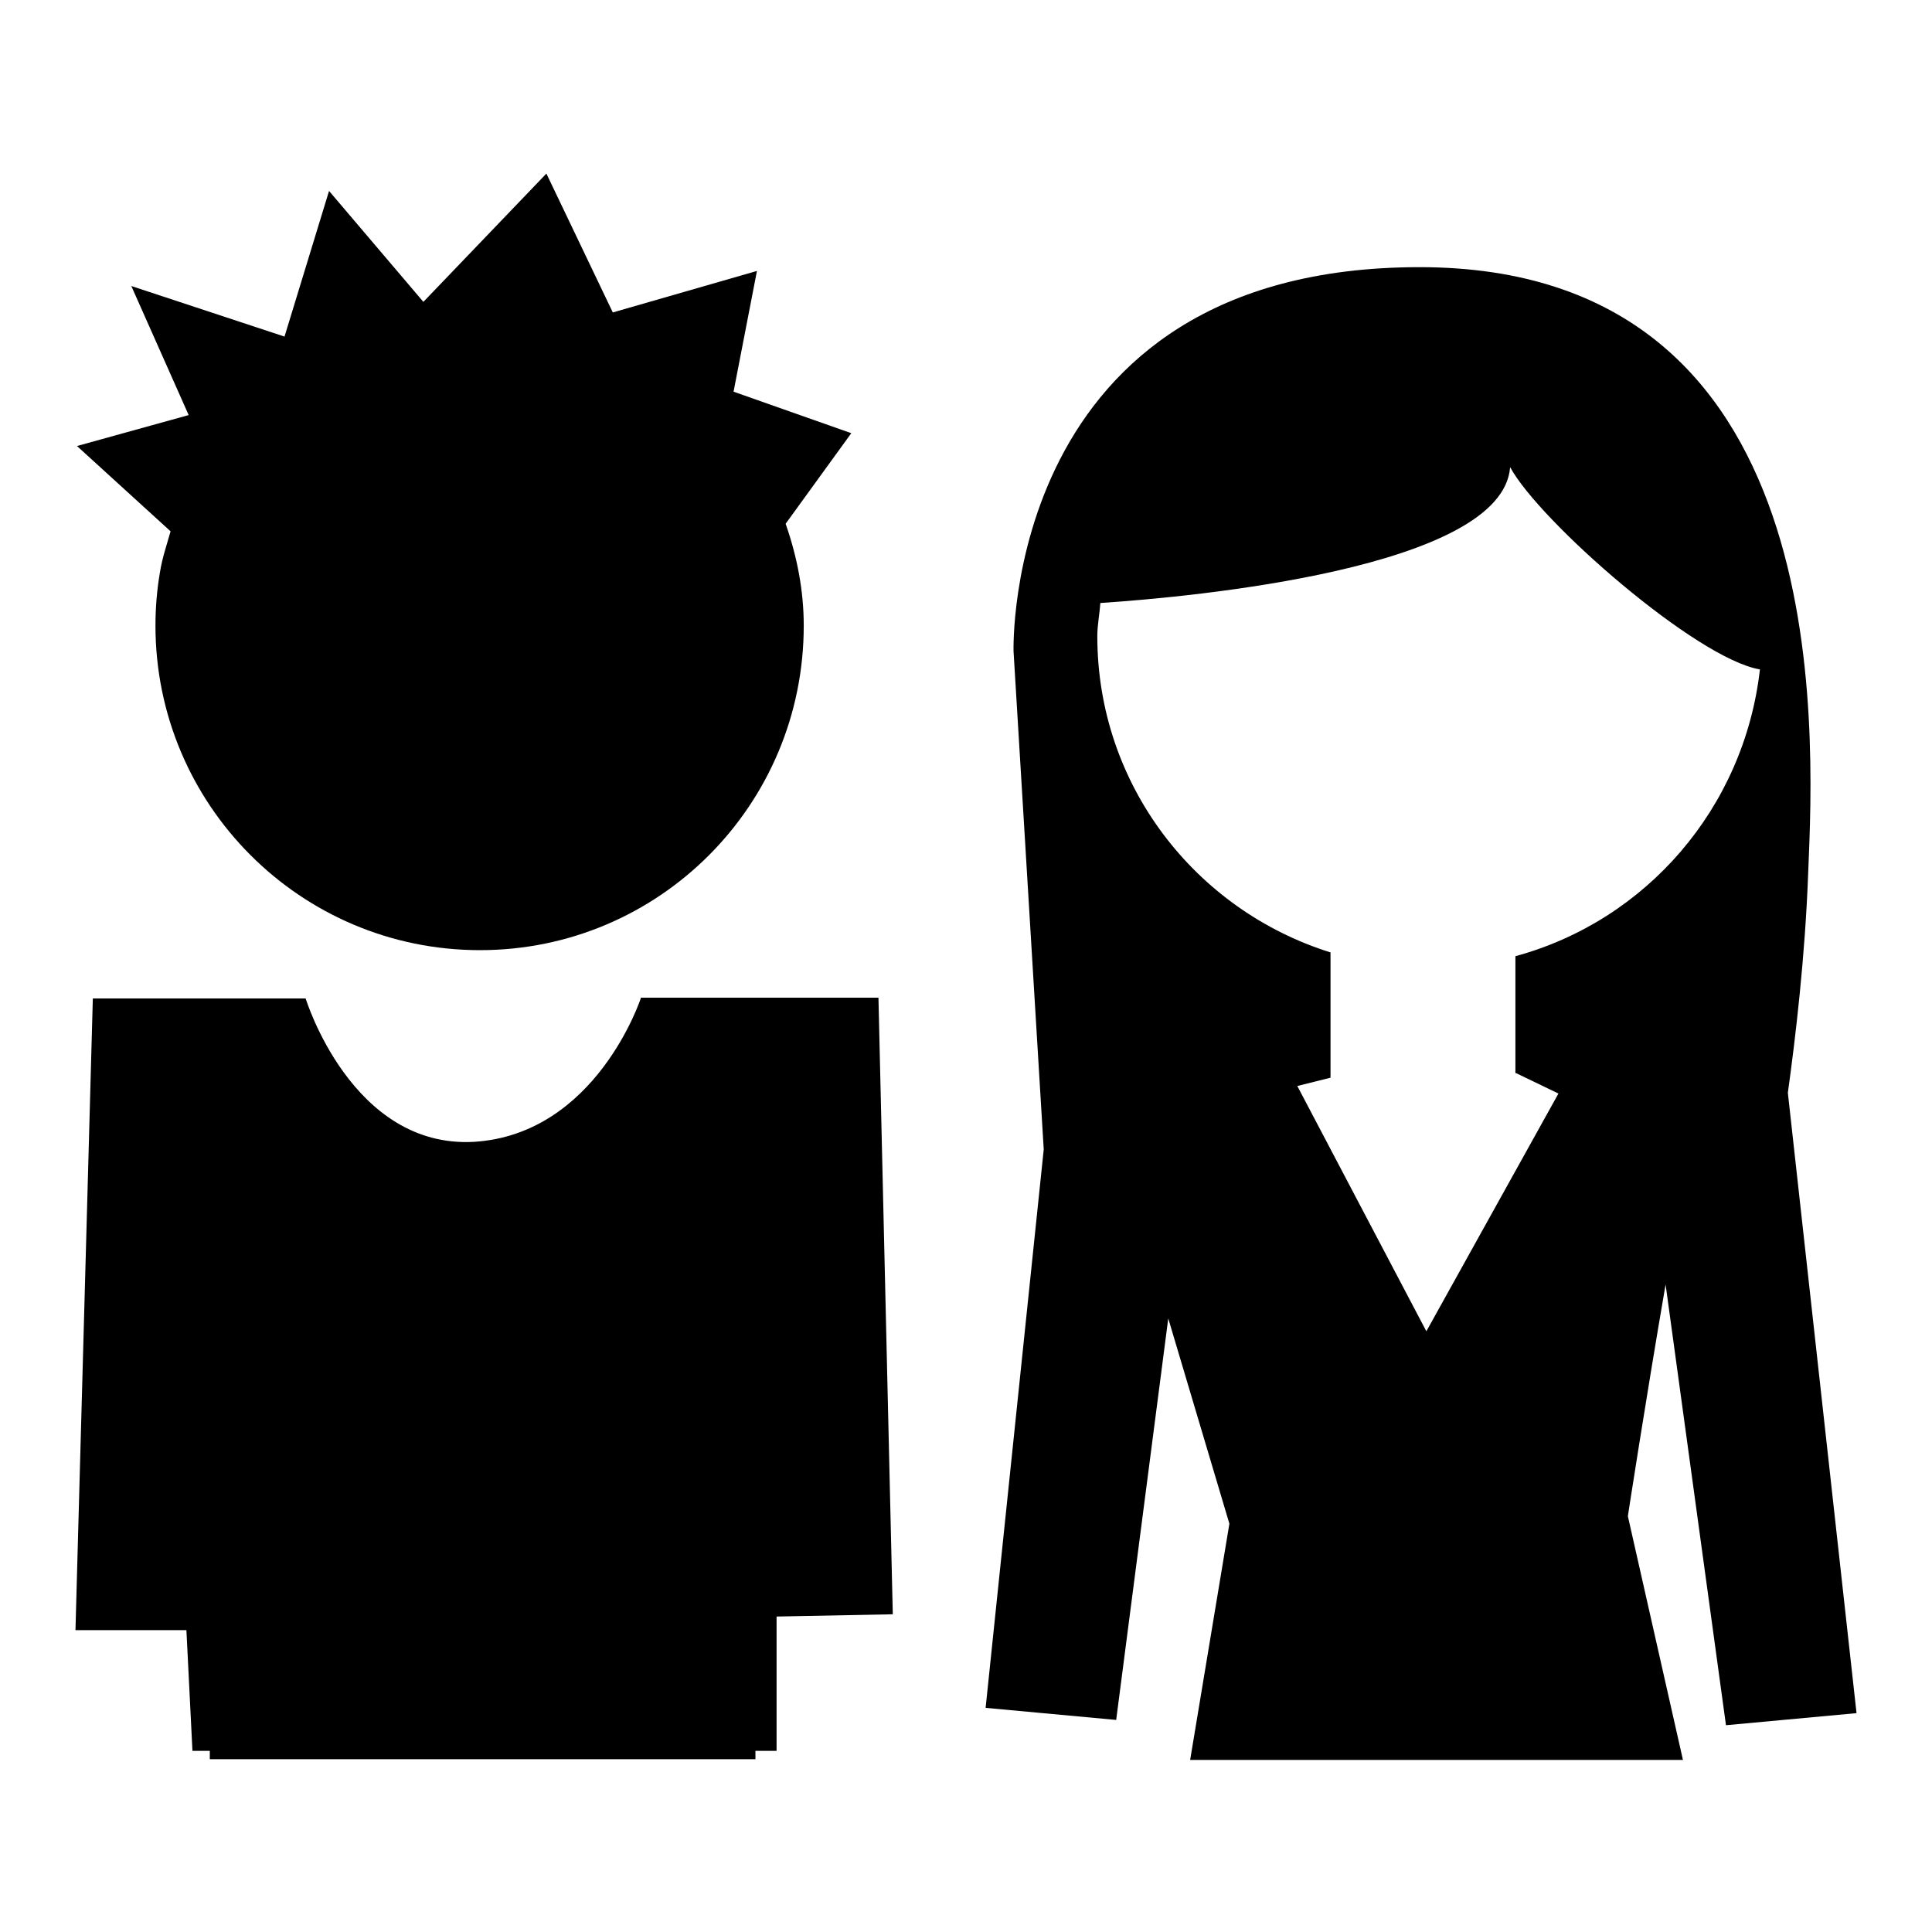
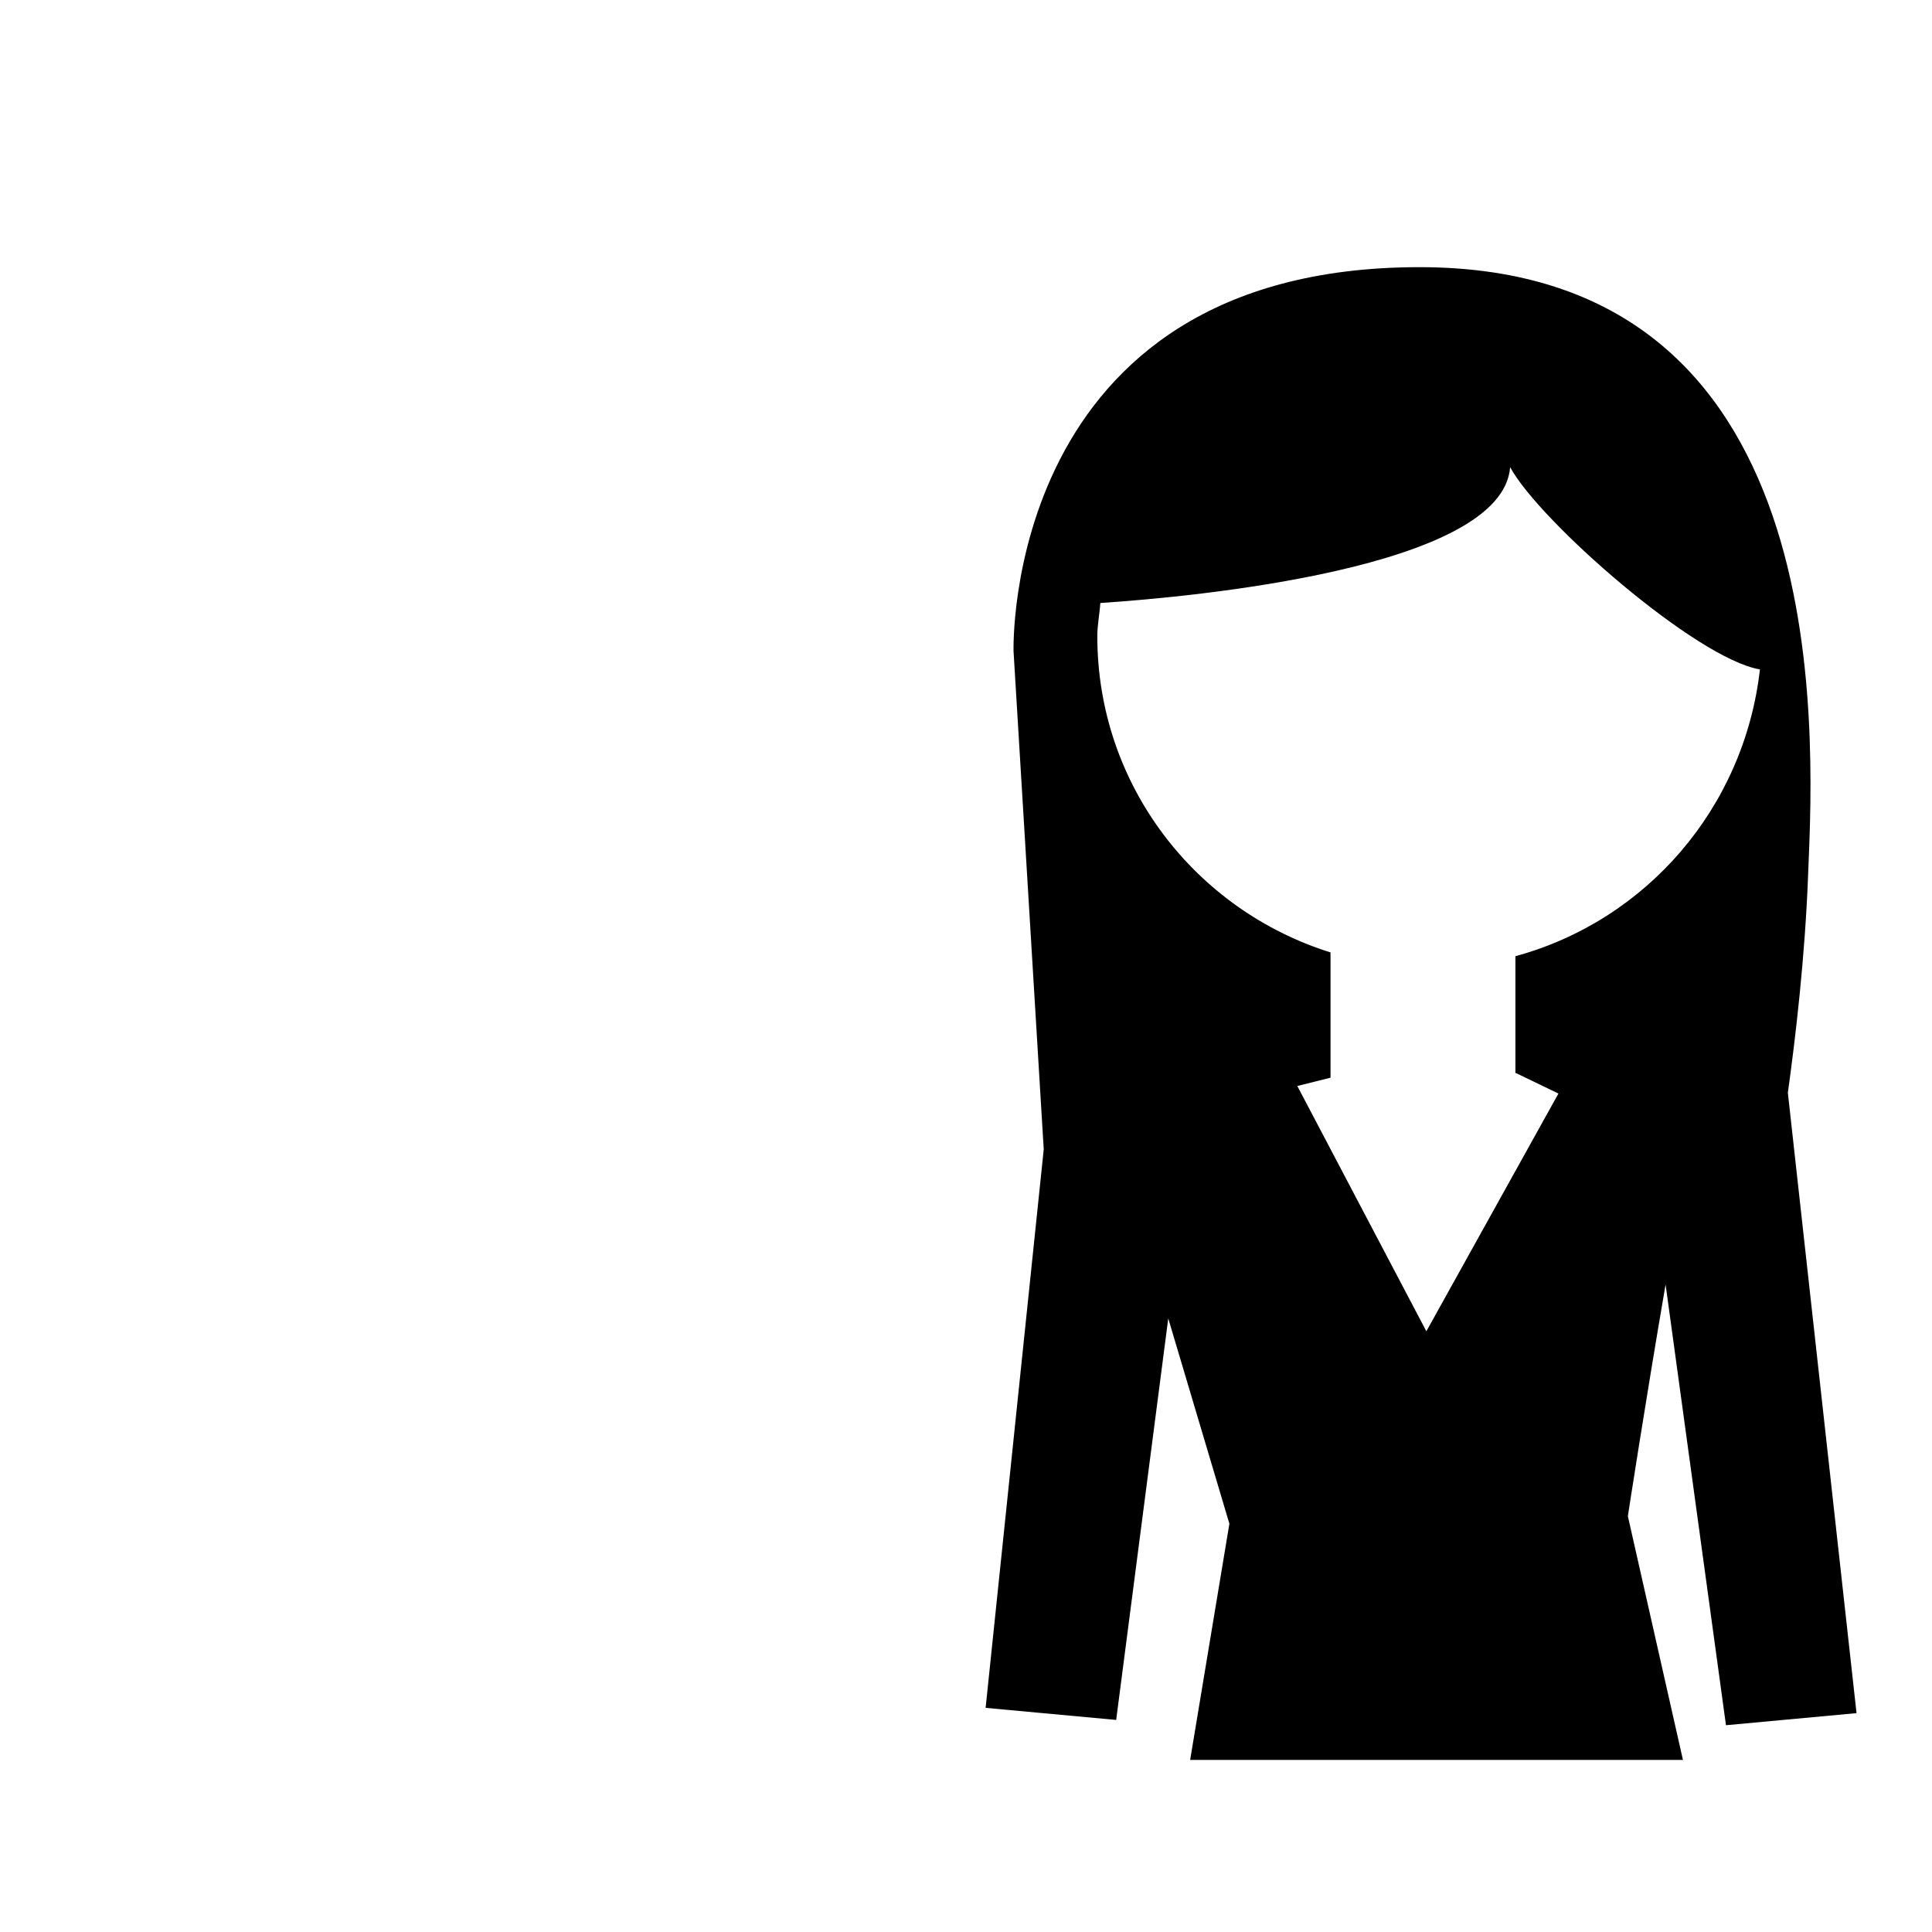
<svg xmlns="http://www.w3.org/2000/svg" version="1.1" x="0px" y="0px" viewBox="0 0 256 256" enable-background="new 0 0 256 256" xml:space="preserve">
  <g>
    <g>
      <g>
        <g>
          <path fill="#000000" d="M228.7,228.6L246,227l-9.1-82.2c1-7.2,2.3-18.1,2.7-29.3c0.8-19.2,3.7-80.1-51.5-80.1c-55.3,0-53.8,50.9-53.8,50.9l4,66l-7.7,74l17.3,1.6l6.9-53.2c4.2,14.1,8.1,27.2,8.1,27.2l-5.2,31.3H223l-7.3-32.3c0,0,2.3-15,5-30.7L228.7,228.6z M200.8,126.7v15.5h0.1l5.6,2.7l-17.5,31.5l-17.1-32.5l4.4-1.1v-16.6c-17.9-5.6-30.9-22.2-30.9-41.9c0-1.5,0.3-2.9,0.4-4.4c12.2-0.8,53.3-4.6,54.3-18c3.9,7.2,24.7,25.4,33.1,26.8C231.1,107.1,218.1,122,200.8,126.7z" />
-           <path fill="#000000" d="M84.9,132.3c0,0-5.9,18-22.1,19c-16.2,0.9-22.3-19-22.3-19h-9.4H20.5h-8.2L10,216h14.7l0.8,16h2.3v1.1h72.3V232h2.8v-17.8l15.4-0.3l-1.9-81.7H84.9L84.9,132.3z" />
-           <path fill="#000000" d="M22.6,70.4c-0.5,1.8-1.1,3.5-1.4,5.4c-0.4,2.3-0.6,4.7-0.6,7.1c0,23.7,19.2,43,43,43c23.7,0,42.9-19.2,42.9-43c0-4.7-0.9-9.2-2.4-13.5l8.7-12l-15.6-5.5l3.1-16l-19.1,5.5l-8.8-18.4l-16.3,17L43.6,25.3l-5.9,19.3l-20.3-6.7L25,55l-14.8,4.1L22.6,70.4z" />
        </g>
      </g>
      <g />
      <g />
      <g />
      <g />
      <g />
      <g />
      <g />
      <g />
      <g />
      <g />
      <g />
      <g />
      <g />
      <g />
      <g />
    </g>
  </g>
</svg>